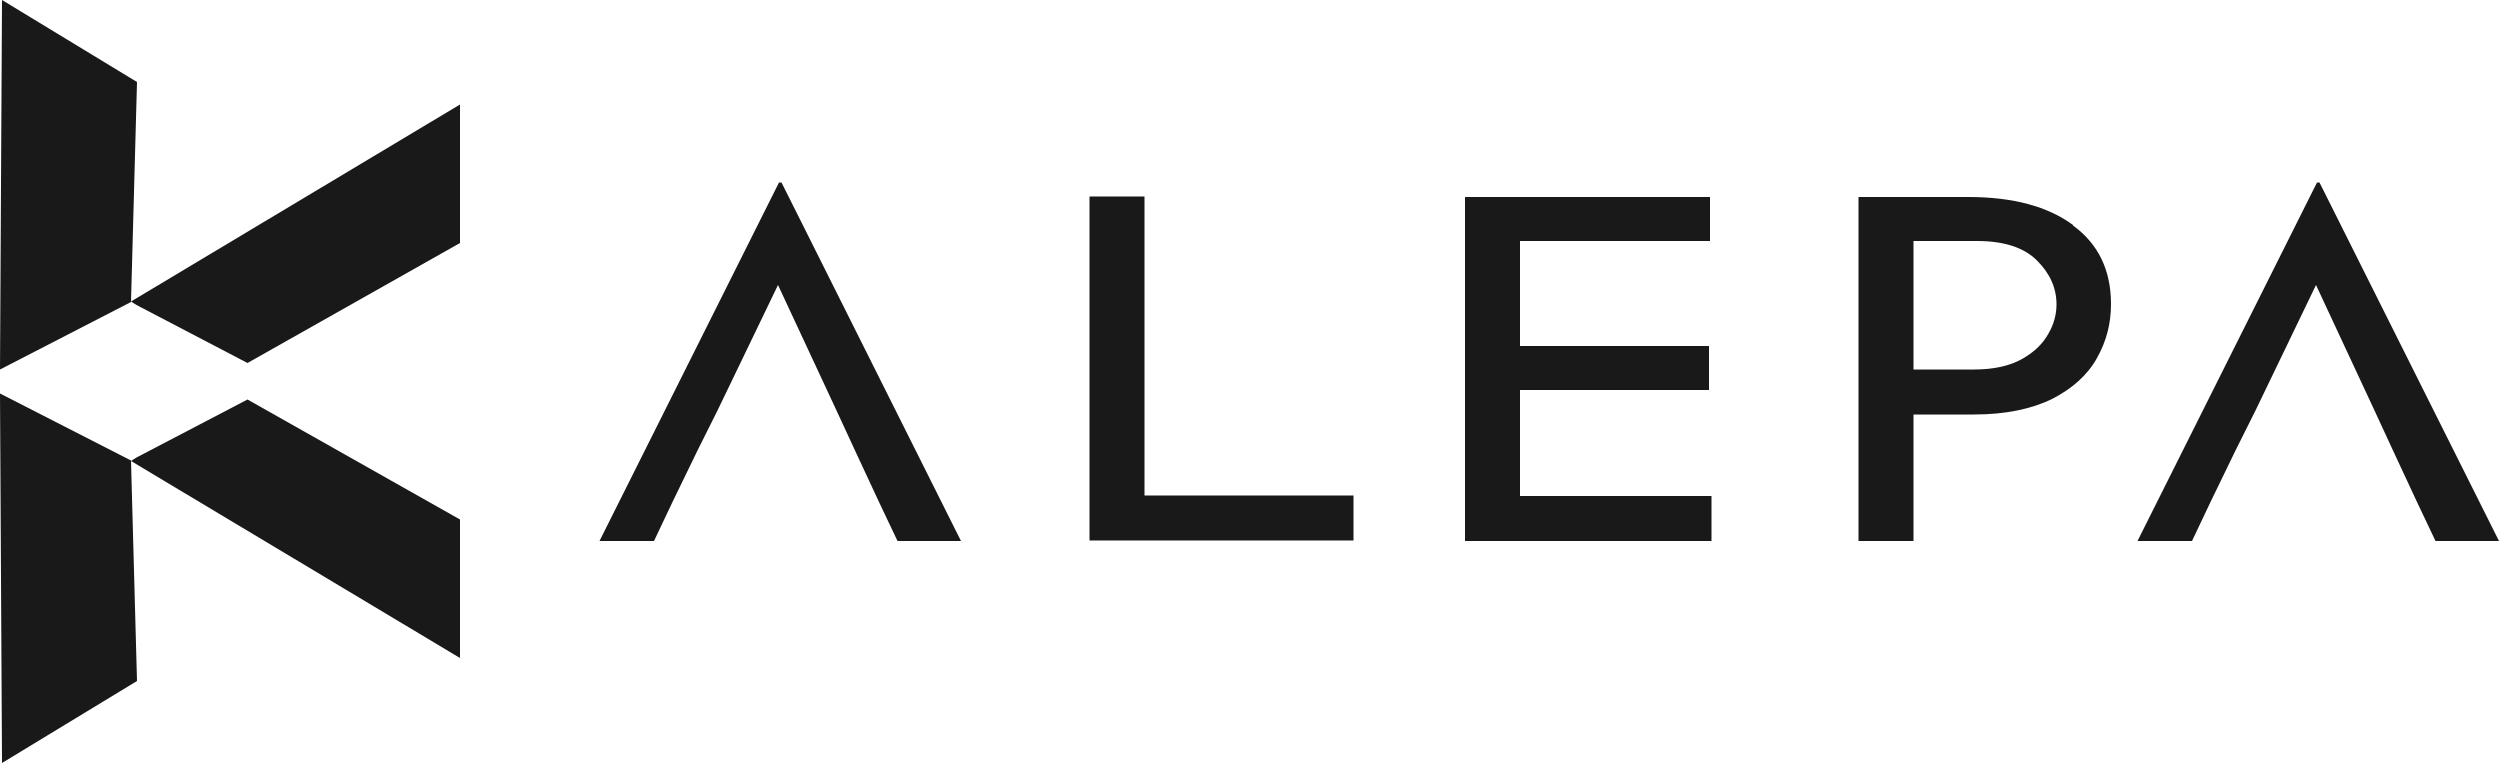
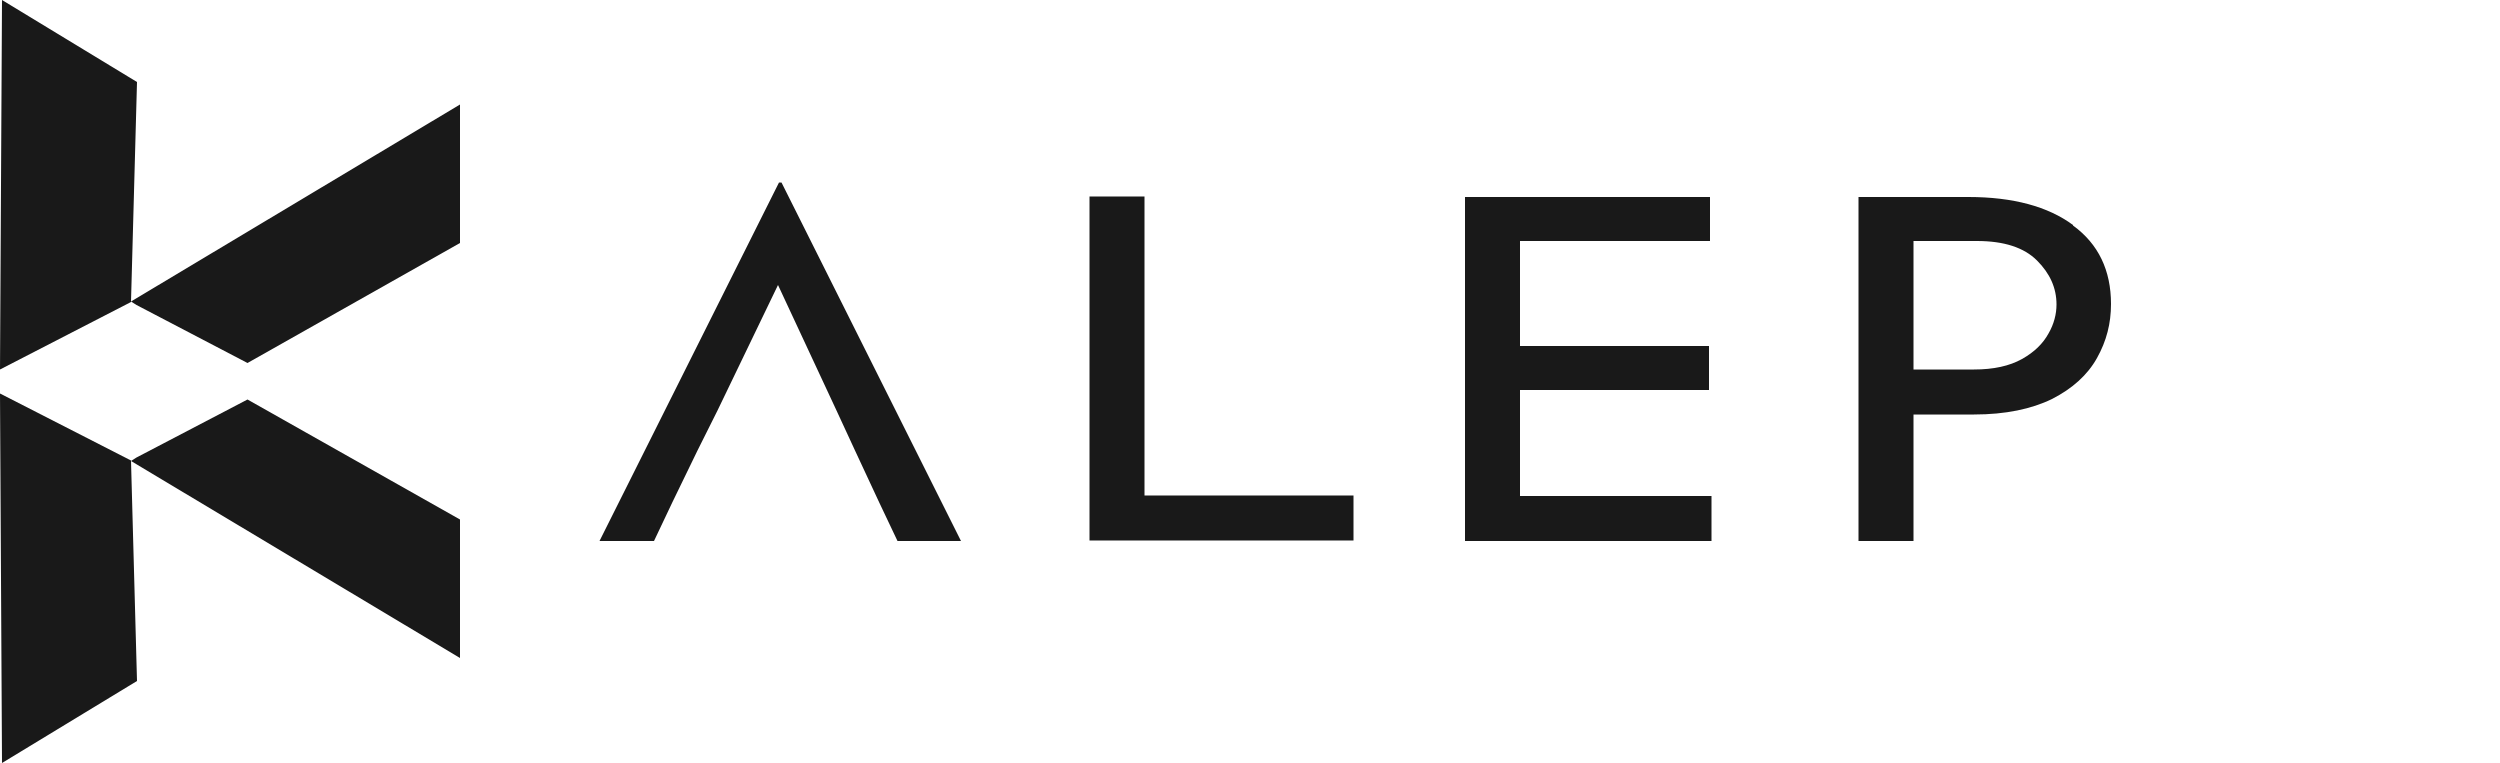
<svg xmlns="http://www.w3.org/2000/svg" id="Capa_2" data-name="Capa 2" viewBox="0 0 50 15.26">
  <defs>
    <style>      .cls-1 {        fill: #191919;      }    </style>
  </defs>
  <g id="Capa_1-2" data-name="Capa 1">
    <g>
      <g>
        <polygon class="cls-1" points="4.95 7.99 9.2 10.39 9.2 13.16 2.62 9.22 2.73 9.15 4.95 7.99" />
        <polygon class="cls-1" points="2.62 6.04 2.74 1.64 .04 0 0 7.39 2.62 6.04" />
        <polygon class="cls-1" points="2.62 9.21 2.74 13.62 .04 15.26 0 7.87 2.62 9.21" />
        <polygon class="cls-1" points="4.95 7.26 9.2 4.86 9.2 2.09 2.62 6.03 2.73 6.1 4.95 7.26" />
      </g>
      <path class="cls-1" d="M22.89,9.92V3.93h-1.1v6.88h5.28v-.9h-4.18Z" />
      <path class="cls-1" d="M30.4,9.92v-2.12h3.78v-.88h-3.78v-2.1h3.8v-.88h-4.9v6.88h4.93v-.9h-3.83Z" />
      <path class="cls-1" d="M41.46,4.5c-.5-.37-1.2-.56-2.09-.56h-2.2v6.88h1.1v-2.53h1.21c.63,0,1.15-.11,1.56-.31.41-.21.71-.48.9-.82.19-.34.28-.69.28-1.08,0-.67-.25-1.2-.76-1.57ZM40.97,6.67c-.11.2-.28.37-.53.51-.25.14-.57.21-.96.21h-1.21v-2.57h1.27c.54,0,.94.13,1.2.39.26.26.39.55.39.88,0,.19-.05.39-.16.58Z" />
-       <path class="cls-1" d="M46.41,3.65h-.07l-3.59,7.17h1.09l.37-.78.5-1.03.4-.8,1.21-2.51,1.17,2.51.37.8.48,1.03.37.78h1.27l-3.59-7.17Z" />
      <line class="cls-1" x1="45.12" y1="8.21" x2="44.72" y2="9.01" />
      <line class="cls-1" x1="47.88" y1="9.01" x2="47.5" y2="8.21" />
      <path class="cls-1" d="M15.65,3.65h-.07l-3.59,7.17h1.09l.37-.78.5-1.03.4-.8,1.21-2.51,1.17,2.51.37.8.48,1.03.37.78h1.27l-3.59-7.17Z" />
      <line class="cls-1" x1="14.35" y1="8.21" x2="13.95" y2="9.01" />
      <line class="cls-1" x1="17.11" y1="9.01" x2="16.74" y2="8.21" />
    </g>
  </g>
</svg>